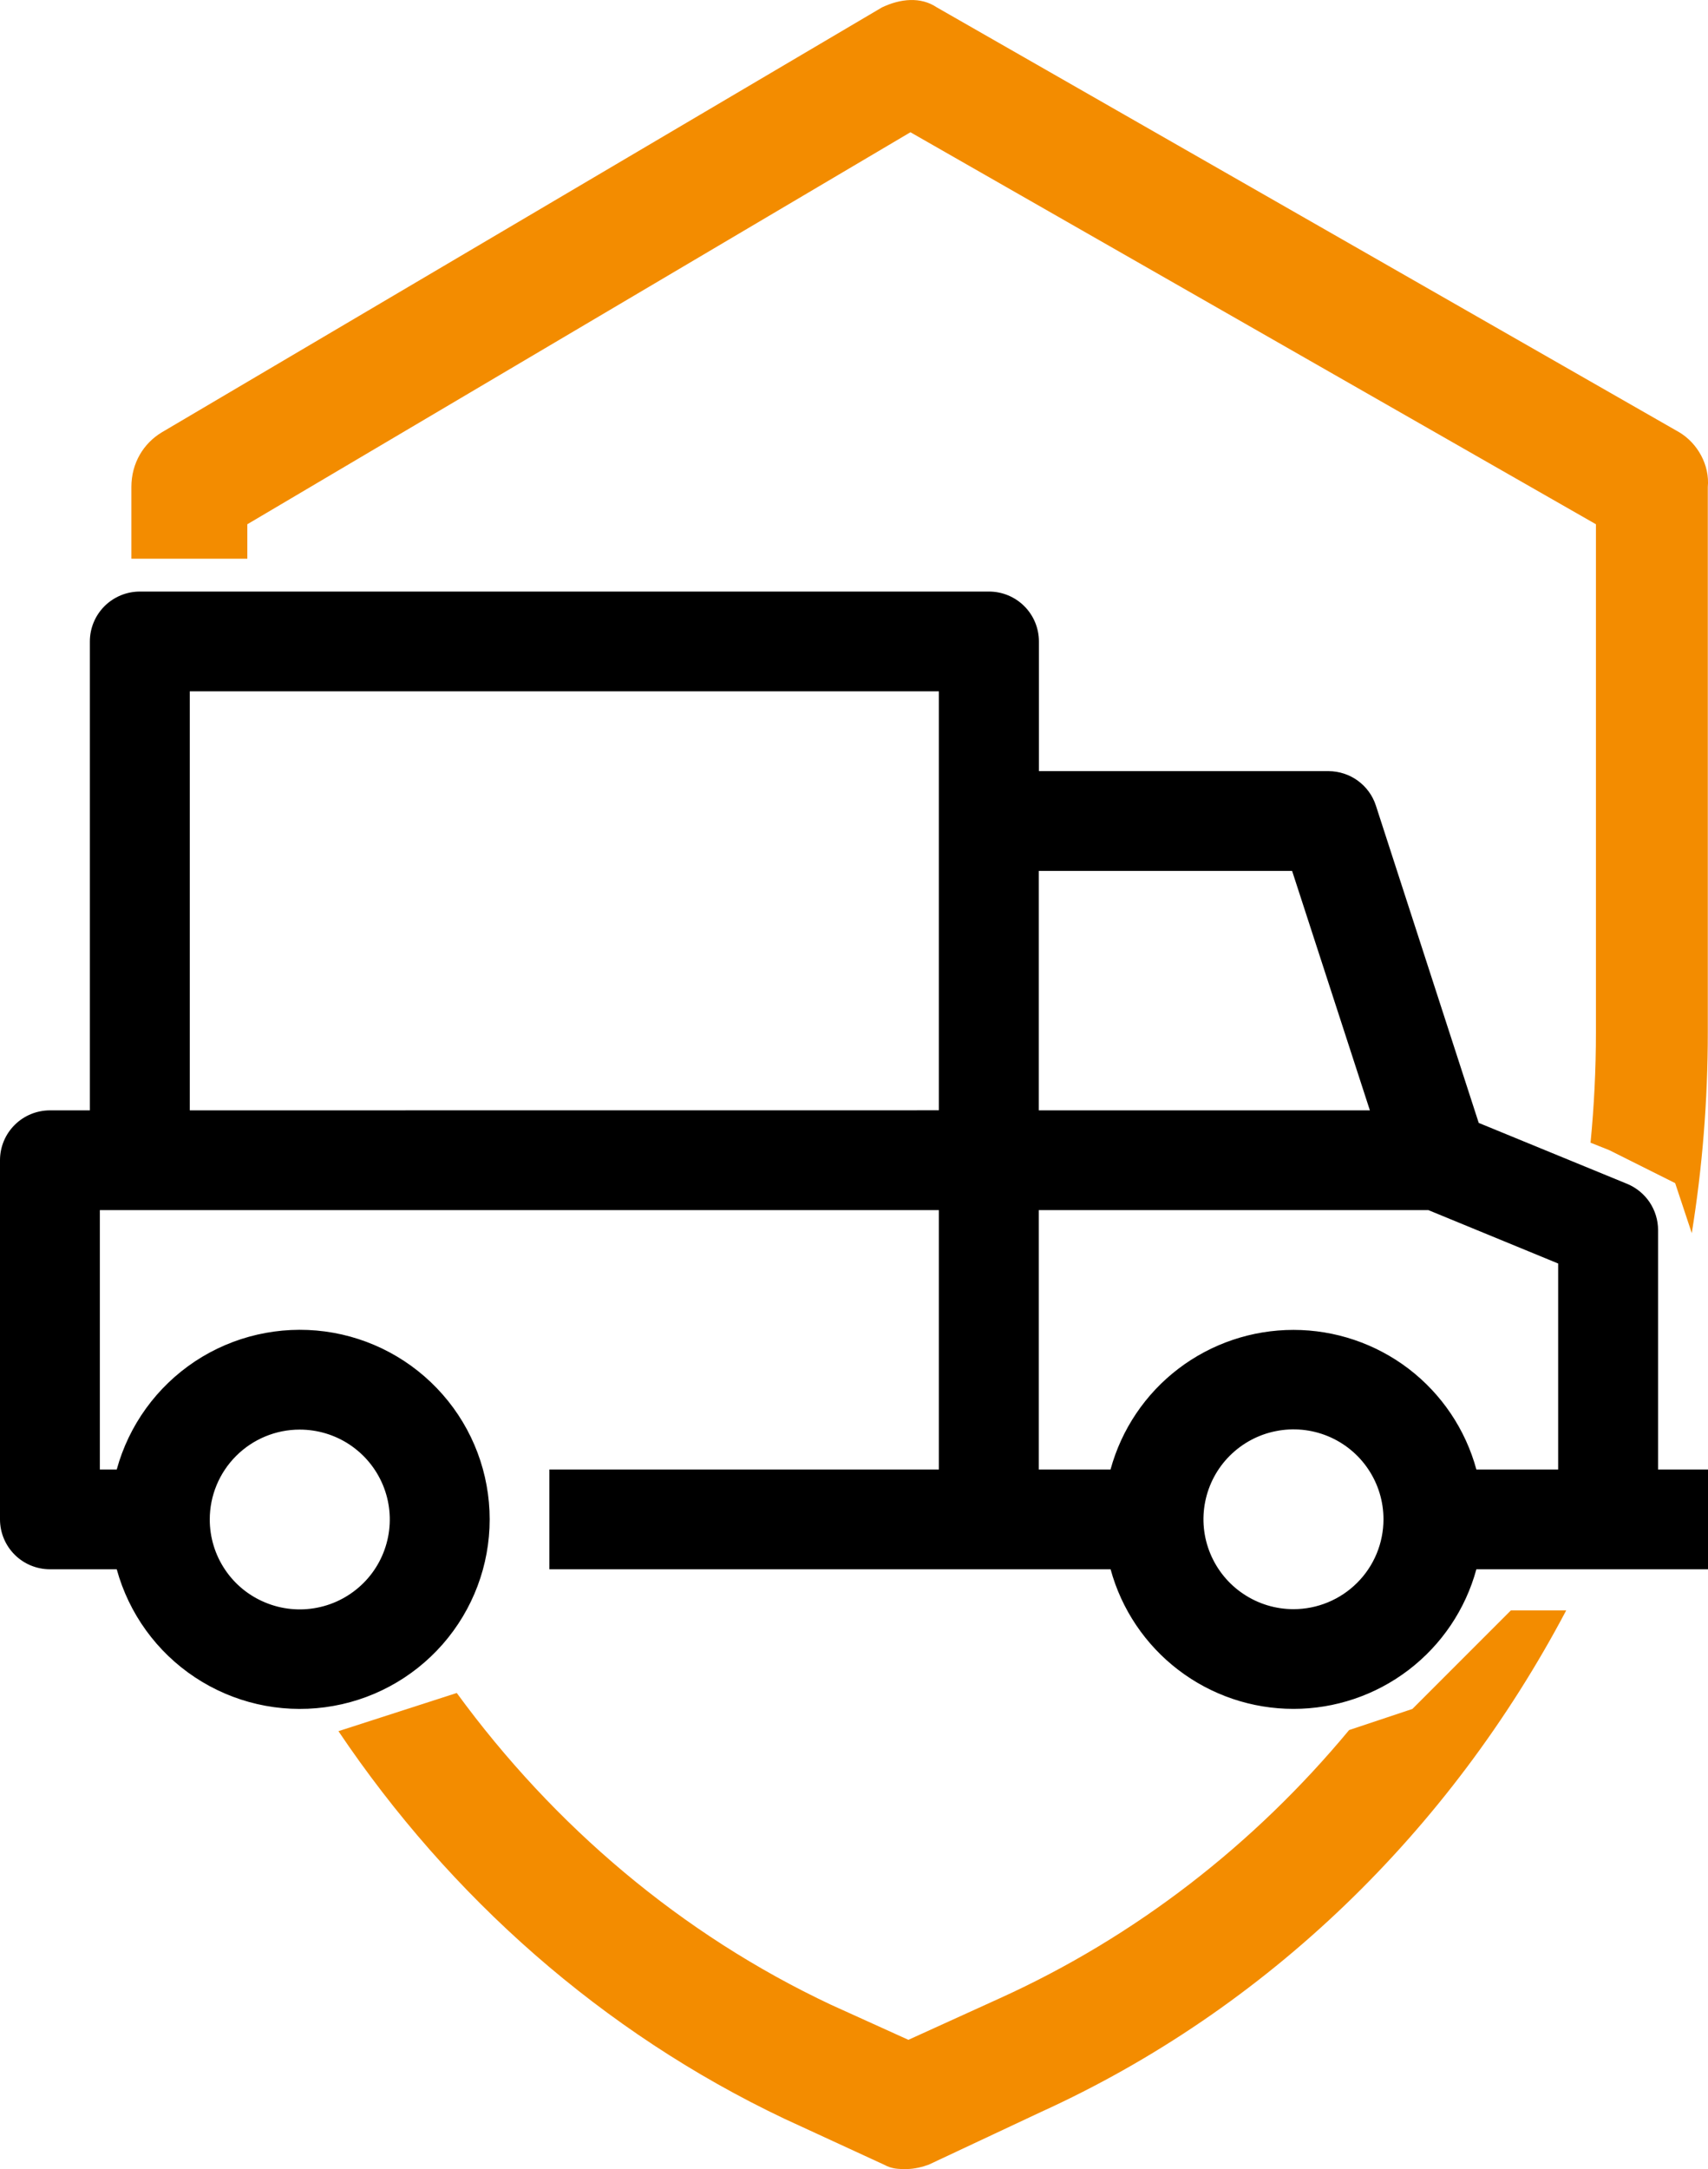
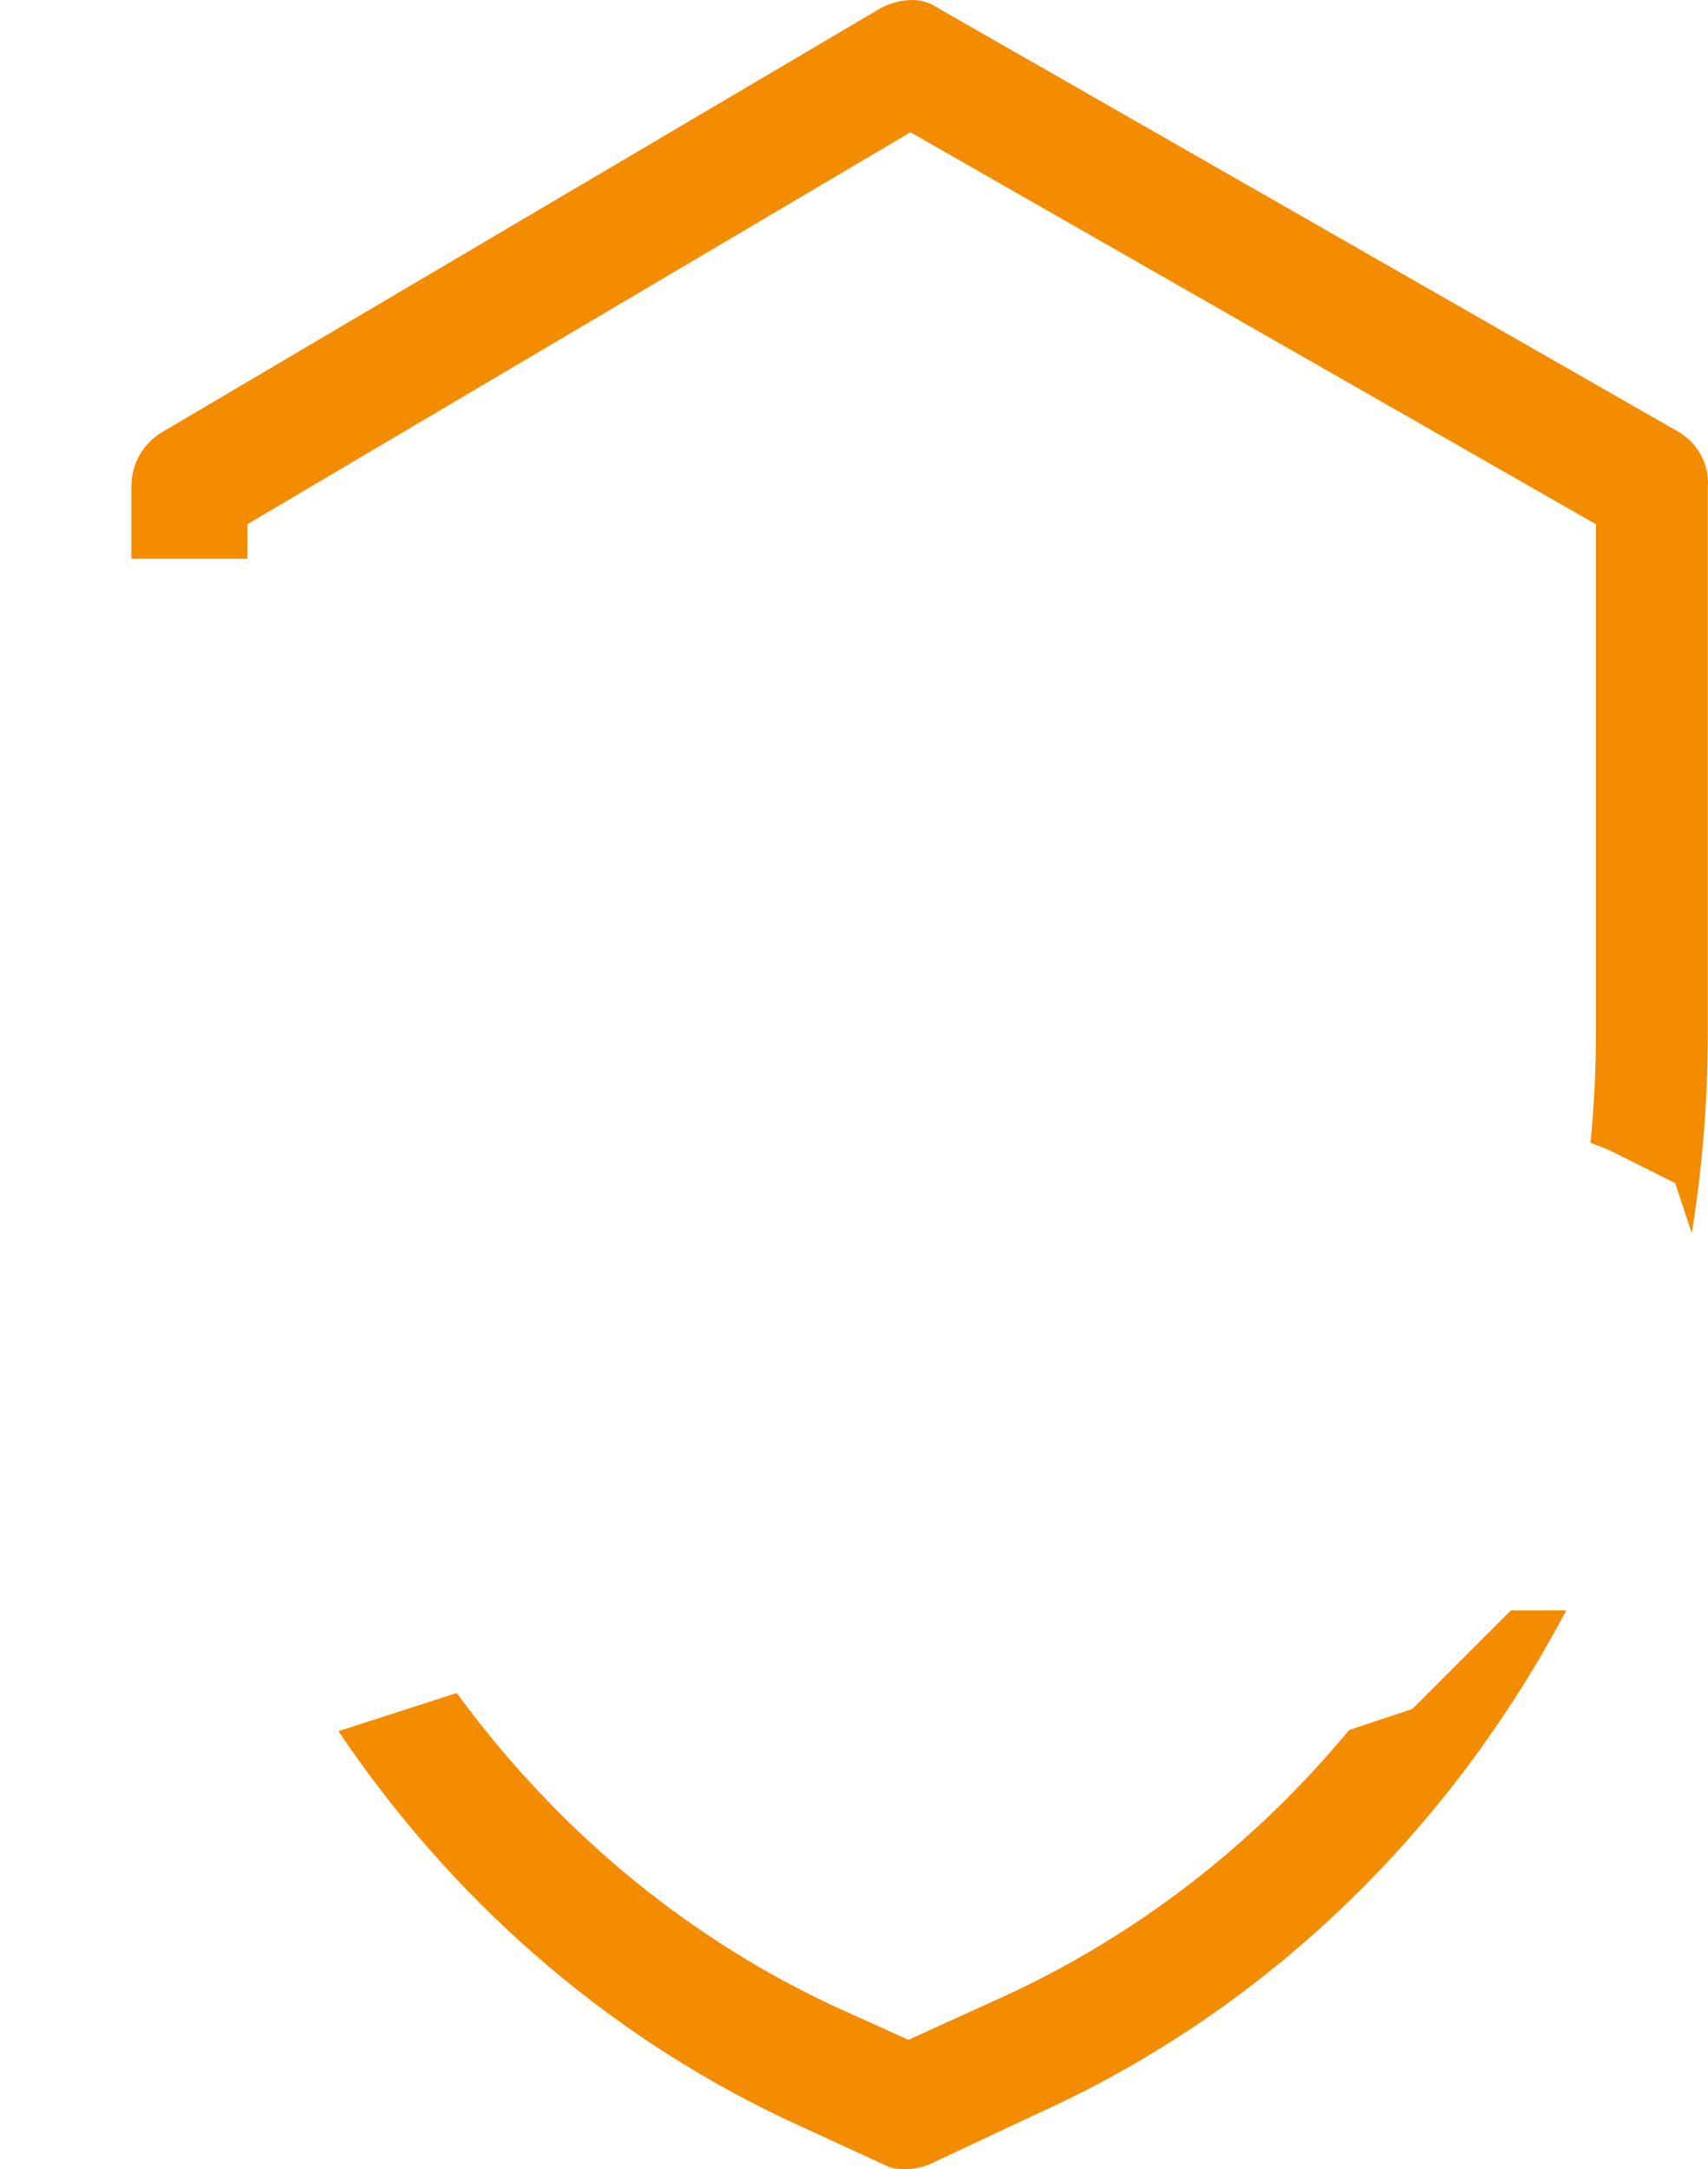
<svg xmlns="http://www.w3.org/2000/svg" fill="none" viewBox="6 5 26 33">
  <path fill-rule="evenodd" clip-rule="evenodd" d="M20.262 5.113L31.563 11.577C31.842 11.744 32.028 12.077 31.997 12.41V20.707C31.997 21.743 31.914 22.764 31.753 23.761L31.5 23L30.5 22.5L30.212 22.385C30.266 21.832 30.294 21.272 30.294 20.707V12.976L19.859 7.012L9.765 12.976V13.5H8V12.41C8 12.043 8.186 11.744 8.464 11.577L19.425 5.113C19.704 4.98 20.014 4.946 20.262 5.113ZM11.152 31.338C12.852 33.864 15.171 35.92 17.939 37.234L19.456 37.933C19.58 38 19.673 38 19.797 38C19.921 38 20.045 37.967 20.138 37.933L21.841 37.134C25.297 35.563 28.072 32.85 29.842 29.5H29L27.5 31L26.537 31.321C25.1 33.052 23.299 34.459 21.221 35.401L19.828 36.034L18.651 35.501C16.374 34.43 14.433 32.782 12.953 30.757L11.152 31.338Z" fill="#F38C00" />
-   <path d="M31.24 27.357V23.714C31.24 23.564 31.195 23.417 31.112 23.292C31.028 23.167 30.91 23.07 30.771 23.012L28.51 22.084L26.945 17.258C26.896 17.105 26.8 16.973 26.67 16.878C26.541 16.784 26.385 16.733 26.224 16.732H21.815V14.759C21.815 14.558 21.735 14.365 21.593 14.223C21.45 14.08 21.257 14 21.055 14H8.129C7.927 14 7.734 14.08 7.591 14.222C7.448 14.365 7.368 14.558 7.368 14.759V21.893H6.76C6.559 21.893 6.365 21.973 6.223 22.115C6.08 22.257 6 22.45 6 22.652V28.116C6 28.317 6.08 28.51 6.223 28.653C6.365 28.795 6.559 28.875 6.76 28.875H7.777C7.962 29.549 8.385 30.133 8.968 30.519C9.551 30.905 10.255 31.067 10.948 30.974C11.642 30.882 12.278 30.541 12.739 30.015C13.2 29.489 13.454 28.814 13.454 28.116C13.454 27.417 13.2 26.742 12.739 26.217C12.278 25.691 11.642 25.35 10.948 25.257C10.255 25.165 9.551 25.326 8.968 25.712C8.385 26.099 7.962 26.683 7.777 27.357H7.52V23.411H20.292V27.357H14.363V28.875H22.906C23.072 29.485 23.435 30.023 23.938 30.407C24.441 30.791 25.057 30.999 25.69 30.999C26.323 30.999 26.939 30.791 27.442 30.407C27.945 30.023 28.308 29.485 28.474 28.875H32V27.357H31.24ZM10.563 26.75C10.834 26.75 11.099 26.83 11.324 26.98C11.55 27.131 11.725 27.344 11.829 27.594C11.933 27.844 11.96 28.119 11.907 28.385C11.854 28.65 11.724 28.894 11.532 29.085C11.34 29.276 11.096 29.407 10.83 29.459C10.565 29.512 10.289 29.485 10.039 29.381C9.788 29.278 9.574 29.103 9.424 28.878C9.273 28.653 9.193 28.388 9.193 28.118C9.193 27.755 9.337 27.408 9.594 27.151C9.85 26.895 10.198 26.75 10.561 26.75H10.563ZM25.669 18.25L26.853 21.893H21.813V18.25H25.669ZM8.889 21.893V15.518H20.292V17.49V21.892L8.889 21.893ZM25.69 29.482C25.419 29.482 25.154 29.402 24.929 29.251C24.703 29.101 24.528 28.887 24.424 28.637C24.32 28.387 24.293 28.113 24.346 27.847C24.399 27.582 24.529 27.338 24.721 27.147C24.913 26.956 25.157 26.825 25.423 26.773C25.688 26.72 25.964 26.747 26.214 26.85C26.465 26.954 26.679 27.129 26.829 27.354C26.98 27.579 27.06 27.843 27.06 28.114C27.06 28.477 26.916 28.825 26.659 29.081C26.402 29.338 26.053 29.482 25.69 29.482ZM29.719 27.357H28.474C28.308 26.747 27.945 26.208 27.442 25.824C26.939 25.441 26.323 25.233 25.69 25.233C25.056 25.233 24.441 25.441 23.938 25.824C23.434 26.208 23.072 26.747 22.905 27.357H21.813V23.411H27.744L29.719 24.223V27.357Z" fill="black" />
</svg>